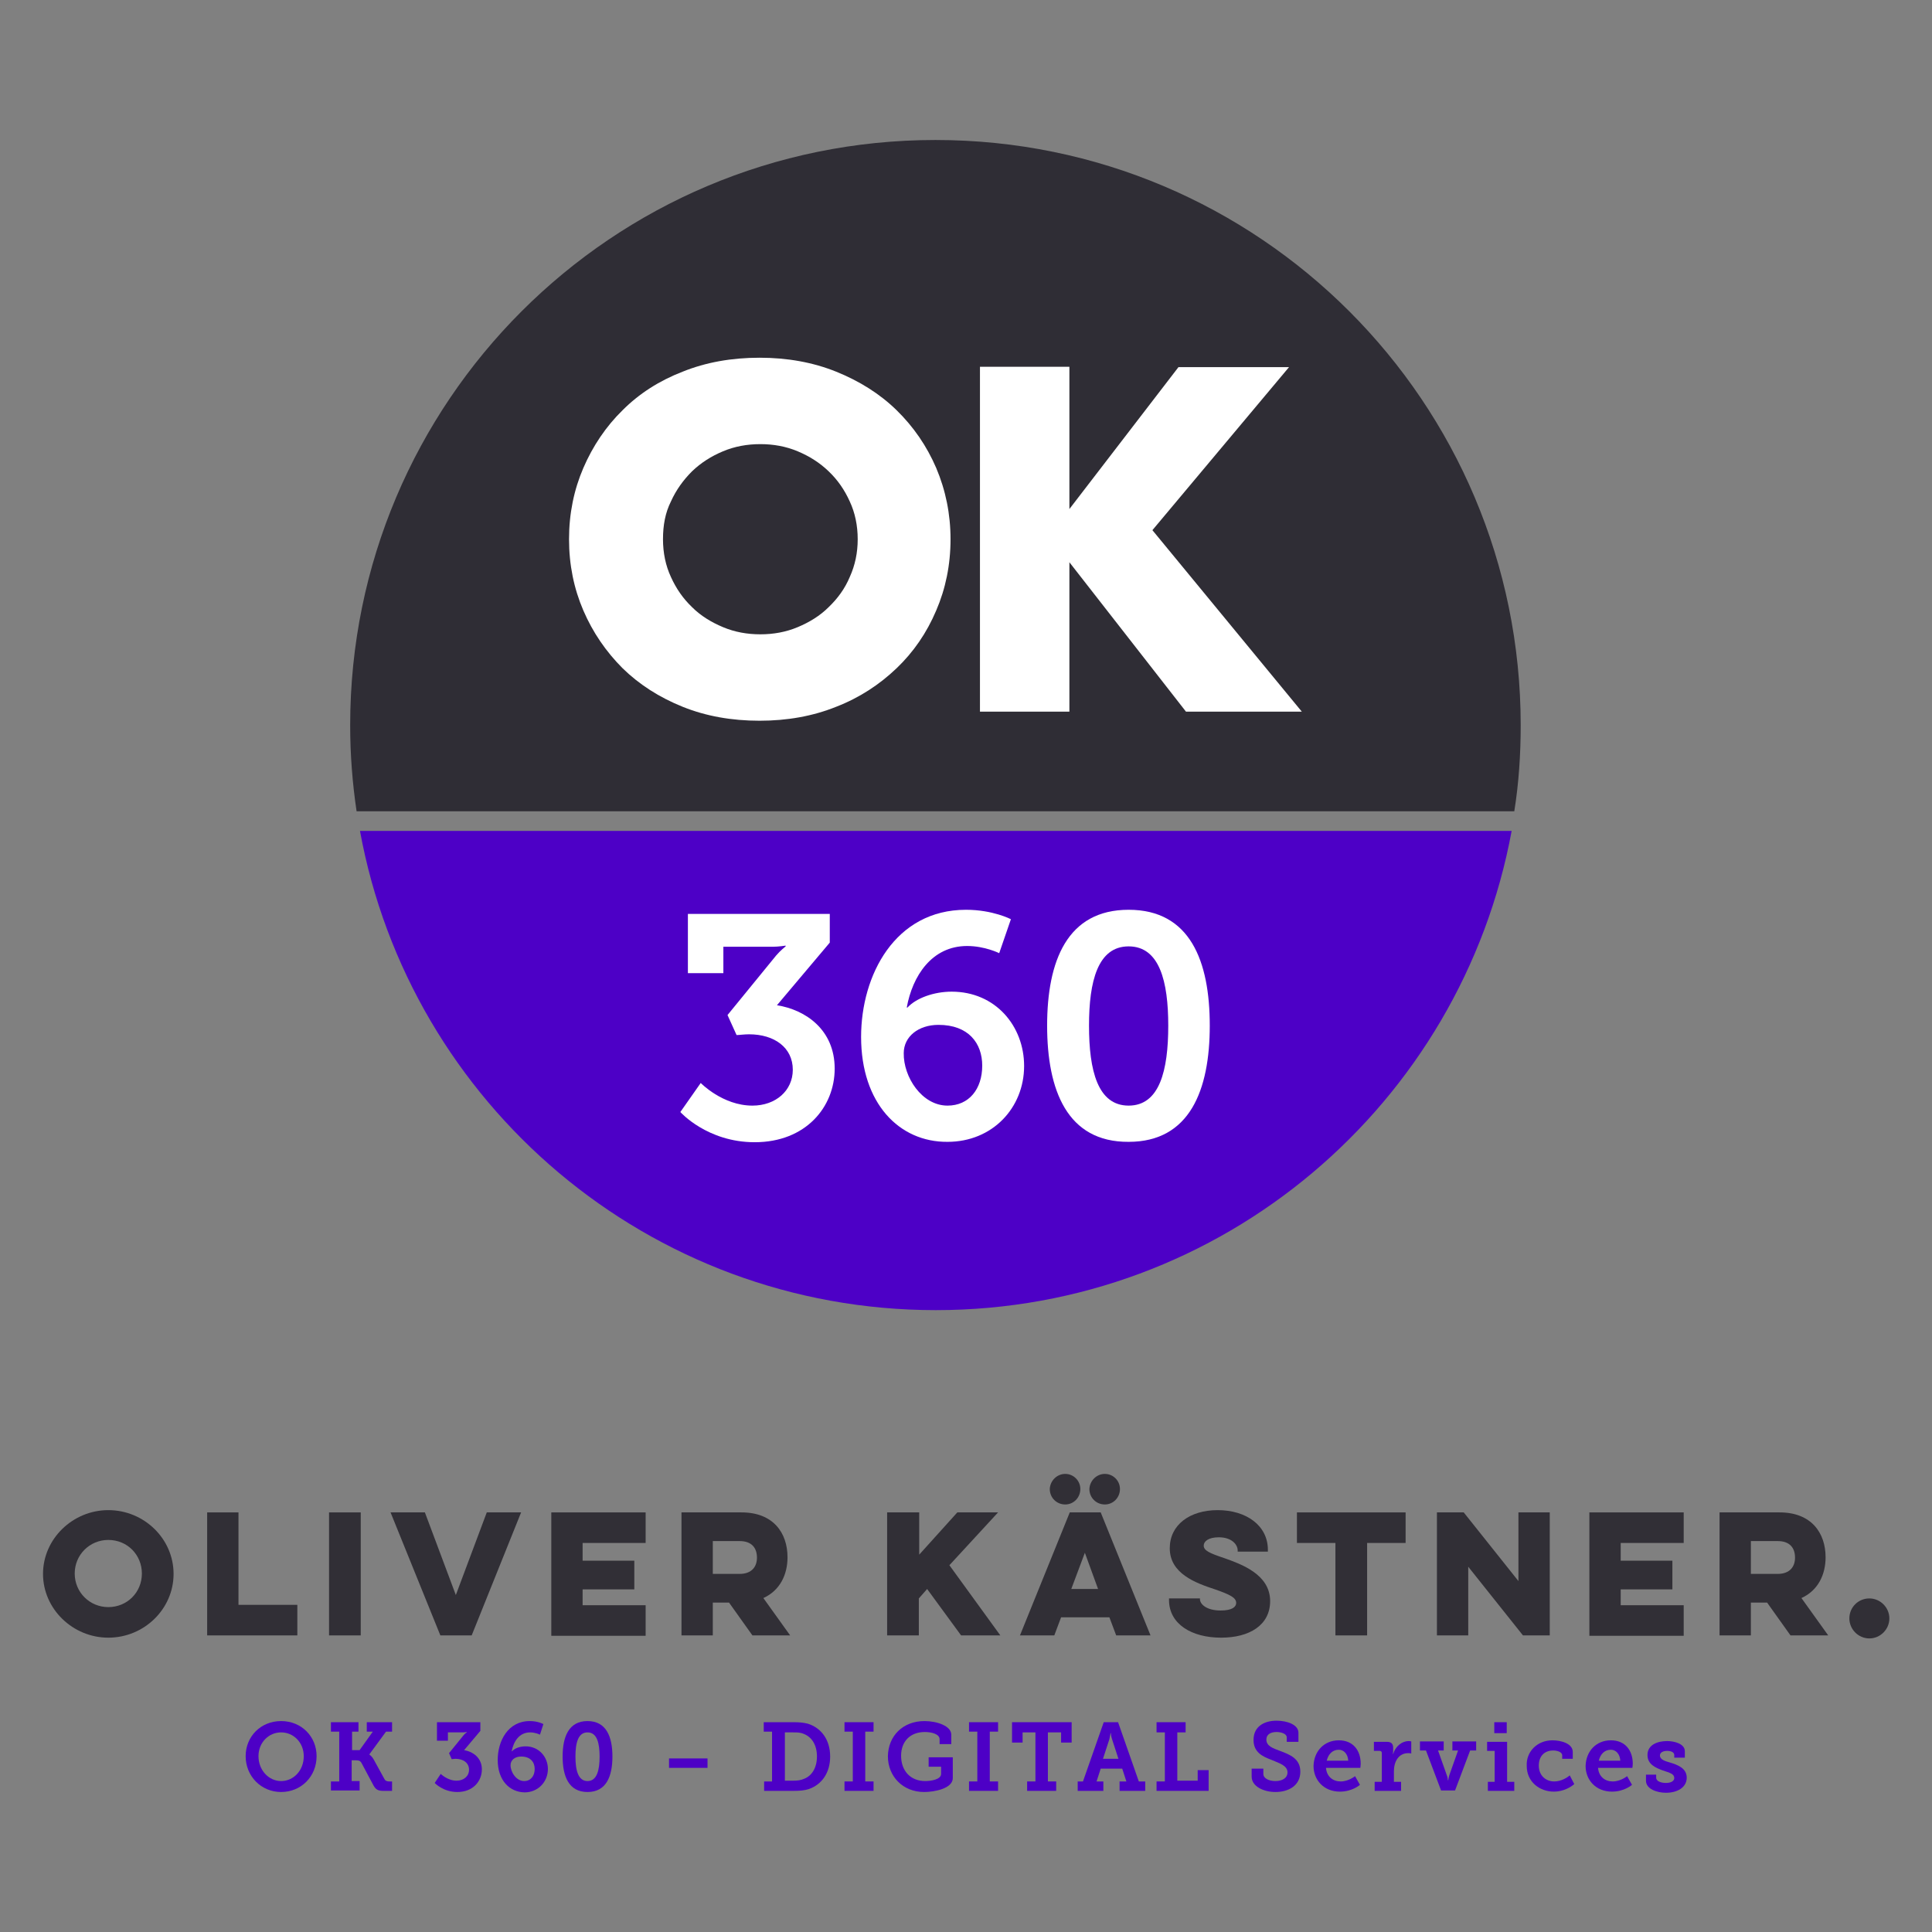
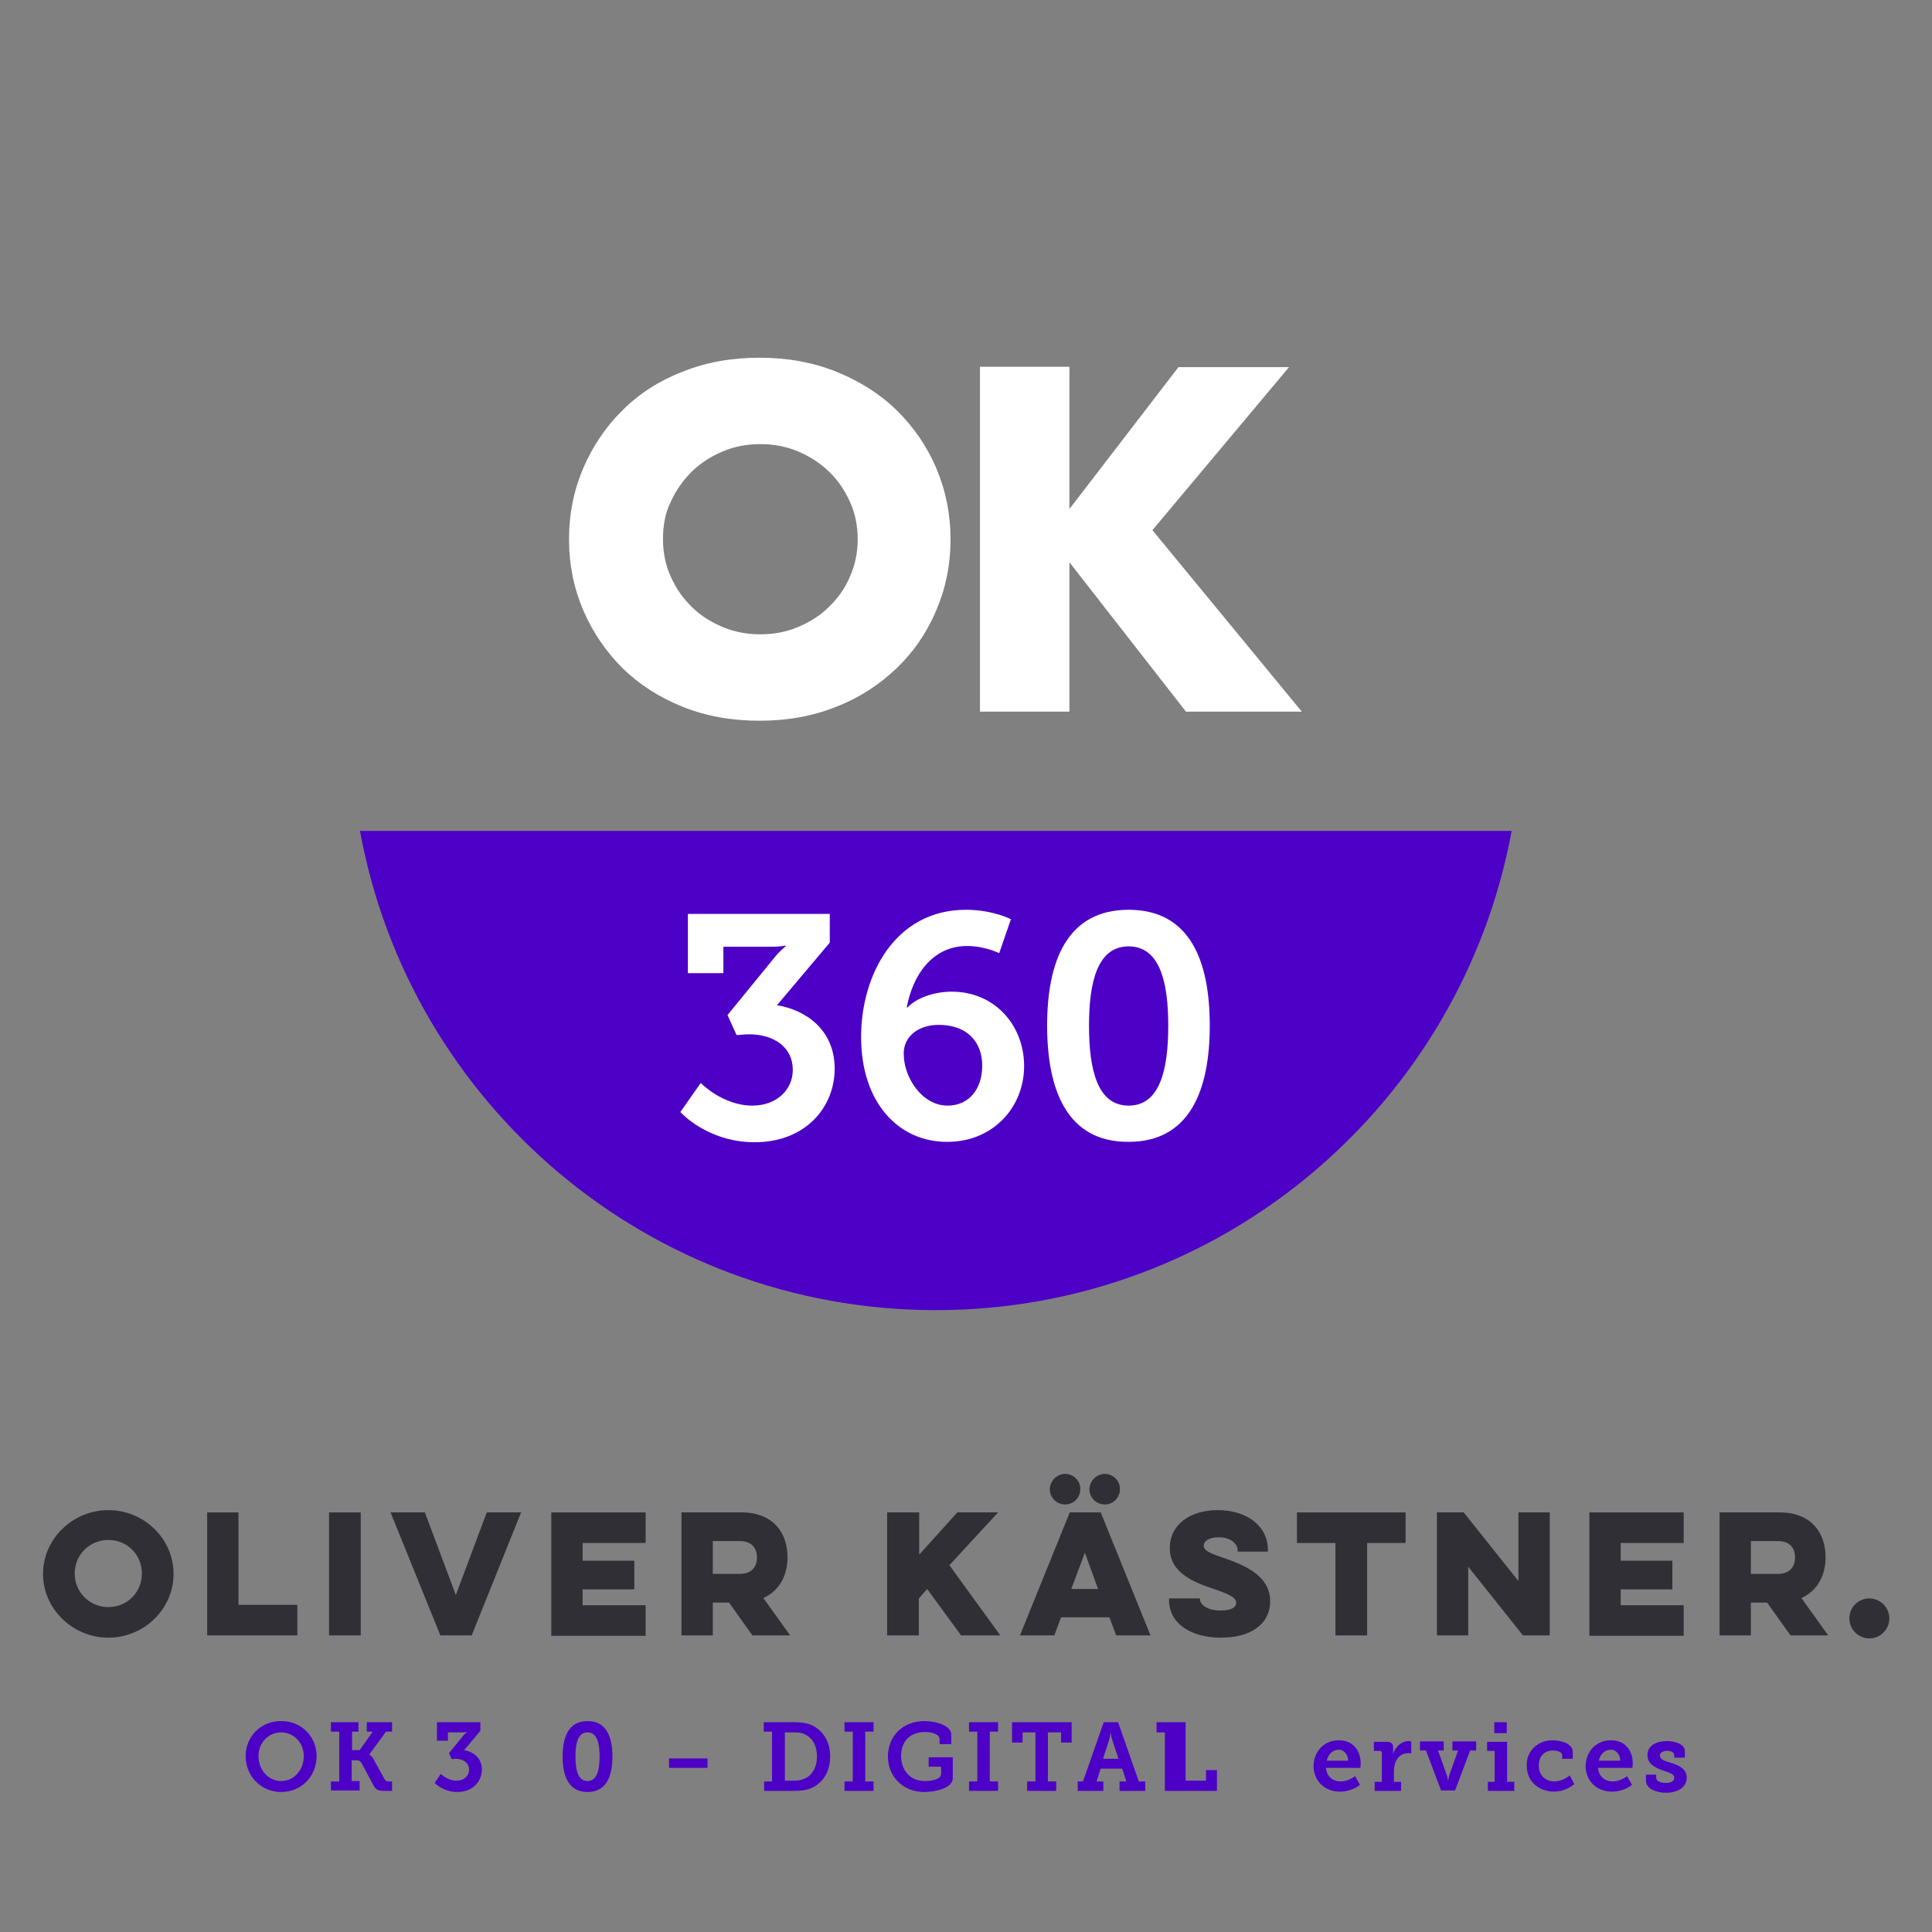
<svg xmlns="http://www.w3.org/2000/svg" version="1.1" id="Layer_1" x="0px" y="0px" viewBox="0 0 512 512" style="enable-background:new 0 0 512 512;" xml:space="preserve">
  <rect x="0" y="0" width="512" height="512" fill="#808080" stroke="none" />
  <style type="text/css">
	.st0{fill:#2F2D35;}
	.st1{fill:#4D00C6;}
	.st2{fill:#FFFFFF;}
	.st3{fill:#312F36;}
</style>
  <g>
-     <path class="st0" d="M403,192.2c0-85.7-69.4-155.1-155.1-155.1c-85.7,0-155.1,69.4-155.1,155.1c0,7.8,0.6,15.4,1.7,22.8h306.8   C402.5,207.6,403,199.9,403,192.2z" />
    <path class="st1" d="M95.4,220.2c13.2,72.3,76.5,127,152.6,127s139.3-54.8,152.6-127H95.4z" />
    <g>
      <path class="st2" d="M150.8,142.9c0-6.8,1.3-13.1,3.8-18.9c2.5-5.8,6-11,10.4-15.3c4.4-4.4,9.7-7.8,15.9-10.2    c6.2-2.5,13-3.7,20.4-3.7c7.3,0,14.1,1.2,20.3,3.7c6.2,2.5,11.6,5.9,16,10.2c4.5,4.4,8,9.5,10.5,15.3c2.5,5.9,3.8,12.2,3.8,18.9    c0,6.8-1.3,13.1-3.8,18.9c-2.5,5.9-6,11-10.5,15.3s-9.8,7.8-16,10.2c-6.2,2.5-13,3.7-20.3,3.7c-7.4,0-14.2-1.2-20.4-3.7    c-6.2-2.5-11.5-5.9-15.9-10.2c-4.4-4.4-7.9-9.5-10.4-15.3C152.1,156,150.8,149.7,150.8,142.9z M175.7,142.9c0,3.6,0.7,7,2.1,10    c1.4,3.1,3.2,5.7,5.6,8c2.3,2.3,5.1,4,8.2,5.3c3.1,1.3,6.4,1.9,9.9,1.9c3.5,0,6.8-0.6,9.9-1.9c3.1-1.3,5.9-3,8.2-5.3    c2.4-2.3,4.3-4.9,5.6-8c1.4-3.1,2.1-6.4,2.1-10c0-3.6-0.7-7-2.1-10c-1.4-3.1-3.2-5.7-5.6-8c-2.4-2.3-5.1-4-8.2-5.3    c-3.1-1.3-6.4-1.9-9.9-1.9c-3.5,0-6.8,0.6-9.9,1.9c-3.1,1.3-5.8,3-8.2,5.3c-2.3,2.3-4.2,4.9-5.6,8    C176.3,135.9,175.7,139.2,175.7,142.9z" />
      <path class="st2" d="M283.4,134.9l28.9-37.6h29.3l-36.2,43.2l39.6,48.1h-30.7l-30.9-39.6v39.6h-23.7V97.2h23.7V134.9z" />
    </g>
    <g>
      <path class="st2" d="M182.4,242.2h37.5v7.6l-14,16.6c7.6,1.2,15.3,6.5,15.3,16.8c0,10.1-7.6,19.5-21.2,19.5c-12.6,0-19.7-8-19.7-8    l5.4-7.7c0,0,5.8,6,13.7,6c6.2,0,10.7-4,10.7-9.5c0-5.9-4.9-9.4-11.6-9.4c-1.3,0-2.6,0.2-3.3,0.2l-2.4-5.3l12.9-15.8    c1.1-1.3,2.5-2.4,2.5-2.4v-0.2c0,0-1.9,0.3-3.4,0.3h-13.1v7h-9.4V242.2z" />
      <path class="st2" d="M228.2,274.8c0-16.4,9-33.7,27.8-33.7c7.1,0,11.9,2.5,11.9,2.5l-3.1,9c0,0-3.8-1.9-8.5-1.9    c-9.4,0-14.5,8-16,16.3h0.2c2.3-2.5,7-4.2,11.7-4.2c11.6,0,19.2,9.1,19.2,19.7c0,11.1-8.4,20.1-20.3,20.1    C238.3,302.7,228.2,292.4,228.2,274.8z M251.1,293c5.7,0,9.2-4.4,9.2-10.6c0-5.9-3.6-10.8-11.6-10.8c-5.3,0-9.2,3.1-9.2,7.5    C239.4,285.4,244.3,293,251.1,293z" />
      <path class="st2" d="M277.5,271.8c0-17.1,5.3-30.7,21.6-30.7c16.3,0,21.5,13.6,21.5,30.7c0,17.1-5.3,30.8-21.5,30.8    C282.8,302.7,277.5,288.9,277.5,271.8z M309.6,271.8c0-11.7-2.3-21-10.5-21c-8.2,0-10.5,9.3-10.5,21c0,11.9,2.3,21.2,10.5,21.2    C307.3,293,309.6,283.7,309.6,271.8z" />
    </g>
    <g>
      <path class="st3" d="M495.4,423.6c2.9,0,5.3,2.4,5.3,5.3c0,2.9-2.4,5.3-5.3,5.3s-5.3-2.4-5.3-5.3    C490.1,425.9,492.5,423.6,495.4,423.6z" />
      <g>
        <path class="st3" d="M28.7,400.2c9.5,0,17.3,7.6,17.3,16.9c0,9.3-7.8,16.9-17.3,16.9c-9.4,0-17.3-7.6-17.3-16.9     C11.4,407.8,19.3,400.2,28.7,400.2z M28.7,425.9c5,0,8.9-3.9,8.9-8.9c0-4.9-3.8-8.9-8.9-8.9c-4.9,0-8.9,3.9-8.9,8.9     C19.8,422,23.8,425.9,28.7,425.9z" />
        <path class="st3" d="M54.9,400.8h8.3v24.5h15.6v8.1H54.9V400.8z" />
        <path class="st3" d="M95.6,400.8v32.6h-8.4v-32.6H95.6z" />
        <path class="st3" d="M116.7,433.4l-13.2-32.6h9.1l8.2,21.9l8.2-21.9h9.1L125,433.4H116.7z" />
        <path class="st3" d="M146.1,400.8h25v8.1h-16.7v4.7h13.7v7.6h-13.7v4.2h16.7v8.1h-25V400.8z" />
        <path class="st3" d="M196.5,400.8c8.4,0,12.2,5.4,12.2,11.9c0,4.6-2,8.8-6.4,10.8l7.1,9.9h-10l-6.2-8.7h-4.3v8.7h-8.3v-32.6     H196.5z M188.9,408.4v8.7h7.1c3.3,0,4.6-2,4.6-4.3c0-2.5-1.3-4.4-4.6-4.4H188.9z" />
        <path class="st3" d="M235.2,400.8h8.4V412l10.1-11.2h10.8l-12.9,14l13.5,18.6h-10.4l-9-12.3l-2.2,2.5v9.8h-8.4V400.8z" />
        <path class="st3" d="M291.7,400.8l13.2,32.6h-9.1l-1.8-4.8h-12.8l-1.8,4.8h-9.1l13.2-32.6H291.7z M282.3,390.6c2.2,0,4,1.8,4,4     c0,2.3-1.8,4.1-4,4.1c-2.3,0-4.1-1.8-4.1-4.1C278.3,392.4,280.1,390.6,282.3,390.6z M287.5,411.5l-3.6,9.6h7.1L287.5,411.5z      M292.8,390.6c2.2,0,4,1.8,4,4c0,2.3-1.8,4.1-4,4.1c-2.3,0-4.1-1.8-4.1-4.1C288.8,392.4,290.6,390.6,292.8,390.6z" />
        <path class="st3" d="M318,423.6v0.2c0,1.3,1.7,3,5.5,3c3.1,0,4.1-1,4.1-2c0-1.4-1.6-2.2-5.6-3.6c-5.2-1.7-12-4.2-12-10.9     c0-6.2,5.3-10.1,12.7-10.1c7.6,0,13.3,4.1,13.3,10.5v0.5H328v-0.3c0-1.6-1.6-3.5-5-3.5c-2.8,0-4,1.1-4,2.2c0,1.3,1.5,2,5.4,3.3     c4.5,1.6,12.2,4.3,12.2,11.4c0,6.4-5.5,9.7-13,9.7c-7.8,0-13.8-3.6-13.8-10v-0.4H318z" />
        <path class="st3" d="M343.8,400.8h28.7v8.1h-10.2v24.5h-8.4v-24.5h-10.2V400.8z" />
        <path class="st3" d="M380.8,433.4v-32.6h7.1l14.5,18.2v-18.2h8.3v32.6h-7.1l-14.5-18.2v18.2H380.8z" />
        <path class="st3" d="M421.2,400.8h25v8.1h-16.7v4.7h13.7v7.6h-13.7v4.2h16.7v8.1h-25V400.8z" />
        <path class="st3" d="M471.6,400.8c8.4,0,12.2,5.4,12.2,11.9c0,4.6-2,8.8-6.4,10.8l7.1,9.9h-10l-6.2-8.7H464v8.7h-8.3v-32.6H471.6     z M464,408.4v8.7h7.1c3.3,0,4.6-2,4.6-4.3c0-2.5-1.3-4.4-4.6-4.4H464z" />
      </g>
    </g>
    <g>
      <g>
        <path class="st1" d="M74.5,456.1c5.4,0,9.4,4.1,9.4,9.3c0,5.4-4.1,9.5-9.4,9.5s-9.4-4.2-9.4-9.5     C65.1,460.2,69.1,456.1,74.5,456.1z M74.5,472c3.3,0,6-2.8,6-6.6c0-3.6-2.7-6.3-6-6.3c-3.3,0-6,2.7-6,6.3     C68.5,469.1,71.2,472,74.5,472z" />
        <path class="st1" d="M87.7,472.1h2.2v-13.2h-2.2v-2.5H95v2.5h-1.7v4.9h2l3.5-4.9h-1.6v-2.5h6.7v2.5h-1.6l-4.4,6v0.1     c0,0,0.6,0.3,1.2,1.4l2.8,5.1c0.2,0.4,0.6,0.6,1.2,0.6h0.8v2.5h-2.3c-1.5,0-2-0.4-2.6-1.4l-3.2-6c-0.3-0.5-0.6-0.7-1.4-0.7h-1.2     v5.5h2.1v2.5h-7.6V472.1z" />
        <path class="st1" d="M115.8,456.4h11.5v2.3l-4.3,5.1c2.3,0.4,4.7,2,4.7,5.1c0,3.1-2.3,6-6.5,6c-3.8,0-6-2.4-6-2.4l1.6-2.4     c0,0,1.8,1.8,4.2,1.8c1.9,0,3.3-1.2,3.3-2.9c0-1.8-1.5-2.9-3.6-2.9c-0.4,0-0.8,0.1-1,0.1l-0.7-1.6l3.9-4.8     c0.3-0.4,0.8-0.7,0.8-0.7V459c0,0-0.6,0.1-1,0.1h-4v2.2h-2.9V456.4z" />
-         <path class="st1" d="M131.9,466.4c0-5,2.7-10.3,8.5-10.3c2.2,0,3.6,0.8,3.6,0.8l-0.9,2.8c0,0-1.2-0.6-2.6-0.6     c-2.9,0-4.4,2.4-4.9,5h0.1c0.7-0.8,2.1-1.3,3.6-1.3c3.5,0,5.9,2.8,5.9,6c0,3.4-2.6,6.2-6.2,6.2     C135,474.9,131.9,471.8,131.9,466.4z M138.9,472c1.7,0,2.8-1.3,2.8-3.2c0-1.8-1.1-3.3-3.6-3.3c-1.6,0-2.8,0.9-2.8,2.3     C135.3,469.6,136.8,472,138.9,472z" />
        <path class="st1" d="M149.1,465.5c0-5.2,1.6-9.4,6.6-9.4c5,0,6.6,4.2,6.6,9.4s-1.6,9.4-6.6,9.4     C150.7,474.9,149.1,470.7,149.1,465.5z M158.9,465.5c0-3.6-0.7-6.4-3.2-6.4c-2.5,0-3.2,2.8-3.2,6.4c0,3.6,0.7,6.5,3.2,6.5     C158.2,472,158.9,469.1,158.9,465.5z" />
        <path class="st1" d="M177.3,466h10.2v2.5h-10.2V466z" />
        <path class="st1" d="M202.4,472.1h2.2v-13.2h-2.2v-2.5h7.9c1.5,0,2.6,0.1,3.8,0.4c3.5,1.1,5.9,4.2,5.9,8.7c0,4.3-2.2,7.4-5.6,8.6     c-1.2,0.4-2.5,0.5-4,0.5h-7.9V472.1z M210.1,471.9c1.2,0,2.1-0.1,3-0.5c2.1-0.8,3.4-3,3.4-5.9c0-3.1-1.4-5.2-3.5-6     c-0.9-0.4-1.8-0.4-2.8-0.4h-2.2v12.8H210.1z" />
        <path class="st1" d="M223.8,472.1h2.2v-13.2h-2.2v-2.5h7.7v2.5h-2.2v13.2h2.2v2.5h-7.7V472.1z" />
        <path class="st1" d="M245,456.1c3.3,0,7.1,1.3,7.1,3.6v2.5h-3.1v-1.3c0-1.3-2-1.9-3.9-1.9c-3.9,0-6.3,2.5-6.3,6.3     c0,3.9,2.4,6.7,6.4,6.7c1.5,0,4.2-0.4,4.2-1.9v-1.9h-3.3v-2.5h6.4v5.5c0,2.8-4.9,3.7-7.6,3.7c-5.6,0-9.6-4.1-9.6-9.5     C235.4,460,239.3,456.1,245,456.1z" />
        <path class="st1" d="M256.8,472.1h2.2v-13.2h-2.2v-2.5h7.7v2.5h-2.2v13.2h2.2v2.5h-7.7V472.1z" />
        <path class="st1" d="M272.2,472.1h2.2v-13h-3.4v2.7h-2.8v-5.4H284v5.4h-2.8v-2.7h-3.5v13h2.2v2.5h-7.7V472.1z" />
        <path class="st1" d="M285.3,472.1h1.7l5.5-15.7h3.8l5.5,15.7h1.7v2.5h-6.8v-2.5h1.8l-1.1-3.4h-5.7l-1.1,3.4h1.8v2.5h-6.8V472.1z      M296.4,466.1l-1.7-5.2c-0.3-0.9-0.3-1.6-0.3-1.6h-0.1c0,0-0.1,0.7-0.3,1.6l-1.7,5.2H296.4z" />
-         <path class="st1" d="M306.5,472.1h2.2v-13h-2.2v-2.7h7.7v2.7h-2.2v12.8h5.4v-2.8h2.9v5.5h-13.8V472.1z" />
-         <path class="st1" d="M334.8,468.7v1.4c0,1.2,1.5,1.9,3.2,1.9c1.8,0,3.2-0.8,3.2-2.3c0-1.8-2.1-2.4-4.2-3.3     c-2.4-0.9-4.8-2-4.8-5.3c0-3.7,3-5.1,6.1-5.1c2.9,0,5.8,1.1,5.8,3.2v2.4h-3.1v-1.2c0-0.9-1.4-1.4-2.7-1.4c-1.5,0-2.7,0.6-2.7,2     c0,1.7,1.7,2.3,3.6,3c2.7,1,5.4,2.1,5.4,5.5c0,3.7-3.1,5.4-6.6,5.4c-3,0-6.3-1.4-6.3-4.1v-2.1H334.8z" />
+         <path class="st1" d="M306.5,472.1h2.2v-13h-2.2v-2.7h7.7v2.7v12.8h5.4v-2.8h2.9v5.5h-13.8V472.1z" />
        <path class="st1" d="M354.8,461.2c3.8,0,5.8,2.7,5.8,6.2c0,0.4-0.1,1.1-0.1,1.1h-9.1c0.2,2.4,1.9,3.6,3.9,3.6     c2.1,0,3.8-1.4,3.8-1.4l1.3,2.3c0,0-2,1.8-5.3,1.8c-4.3,0-7-3.1-7-6.8C348.2,464.1,350.9,461.2,354.8,461.2z M357.3,466.6     c-0.1-1.8-1.2-2.9-2.5-2.9c-1.7,0-2.8,1.2-3.2,2.9H357.3z" />
        <path class="st1" d="M364.3,472.2h1.9v-7.6c0-0.4-0.2-0.6-0.6-0.6h-1.5v-2.4h3.4c1.2,0,1.7,0.5,1.7,1.6v0.8     c0,0.5-0.1,0.8-0.1,0.8h0.1c0.6-1.9,2.2-3.4,4.2-3.4c0.3,0,0.6,0.1,0.6,0.1v3.2c0,0-0.3-0.1-0.8-0.1c-2.6,0-3.8,2.3-3.8,4.8v2.8     h1.9v2.4h-7V472.2z" />
        <path class="st1" d="M376.3,461.5h6.3v2.4h-1.5l2.3,6.5c0.3,0.7,0.3,1.4,0.3,1.4h0.1c0,0,0.1-0.8,0.3-1.4l2.3-6.5h-1.5v-2.4h6.3     v2.4h-1.6l-4,10.6h-3.7l-4-10.6h-1.6V461.5z" />
        <path class="st1" d="M394.2,472.2h1.9V464h-2v-2.4h5.3v10.6h1.9v2.4h-7V472.2z M396,456.4h3.3v2.9H396V456.4z" />
        <path class="st1" d="M411.4,461.2c2.2,0,5.4,0.8,5.4,3.1v1.8h-2.8v-0.9c0-0.9-1.3-1.3-2.4-1.3c-2.4,0-3.8,1.6-3.8,4     c0,2.7,1.9,4.2,4.1,4.2c1.8,0,3.4-1,4.1-1.6l1.2,2.3c-0.9,0.8-2.9,2-5.4,2c-3.8,0-7.2-2.6-7.2-6.8     C404.4,464.2,407.4,461.2,411.4,461.2z" />
        <path class="st1" d="M426.9,461.2c3.8,0,5.8,2.7,5.8,6.2c0,0.4-0.1,1.1-0.1,1.1h-9.1c0.2,2.4,1.9,3.6,3.9,3.6     c2.1,0,3.8-1.4,3.8-1.4l1.3,2.3c0,0-2,1.8-5.3,1.8c-4.3,0-7-3.1-7-6.8C420.3,464.1,423,461.2,426.9,461.2z M429.4,466.6     c-0.1-1.8-1.2-2.9-2.5-2.9c-1.7,0-2.8,1.2-3.2,2.9H429.4z" />
        <path class="st1" d="M436.1,470.3h2.8v0.8c0,0.9,1.2,1.4,2.6,1.4c1.3,0,2.2-0.5,2.2-1.3c0-1.1-1.2-1.4-3-2     c-1.9-0.7-4.1-1.6-4.1-4.1c0-2.8,2.8-3.7,5.2-3.7c1.9,0,4.7,0.7,4.7,2.7v1.7h-2.8v-0.7c0-0.7-0.8-1.1-1.9-1.1     c-1,0-1.9,0.4-1.9,1.2c0,1.1,1.3,1.5,2.7,1.9c2,0.6,4.4,1.5,4.4,4c0,2.6-2.5,4-5.5,4c-2.4,0-5.3-1-5.3-3.2V470.3z" />
      </g>
    </g>
  </g>
</svg>